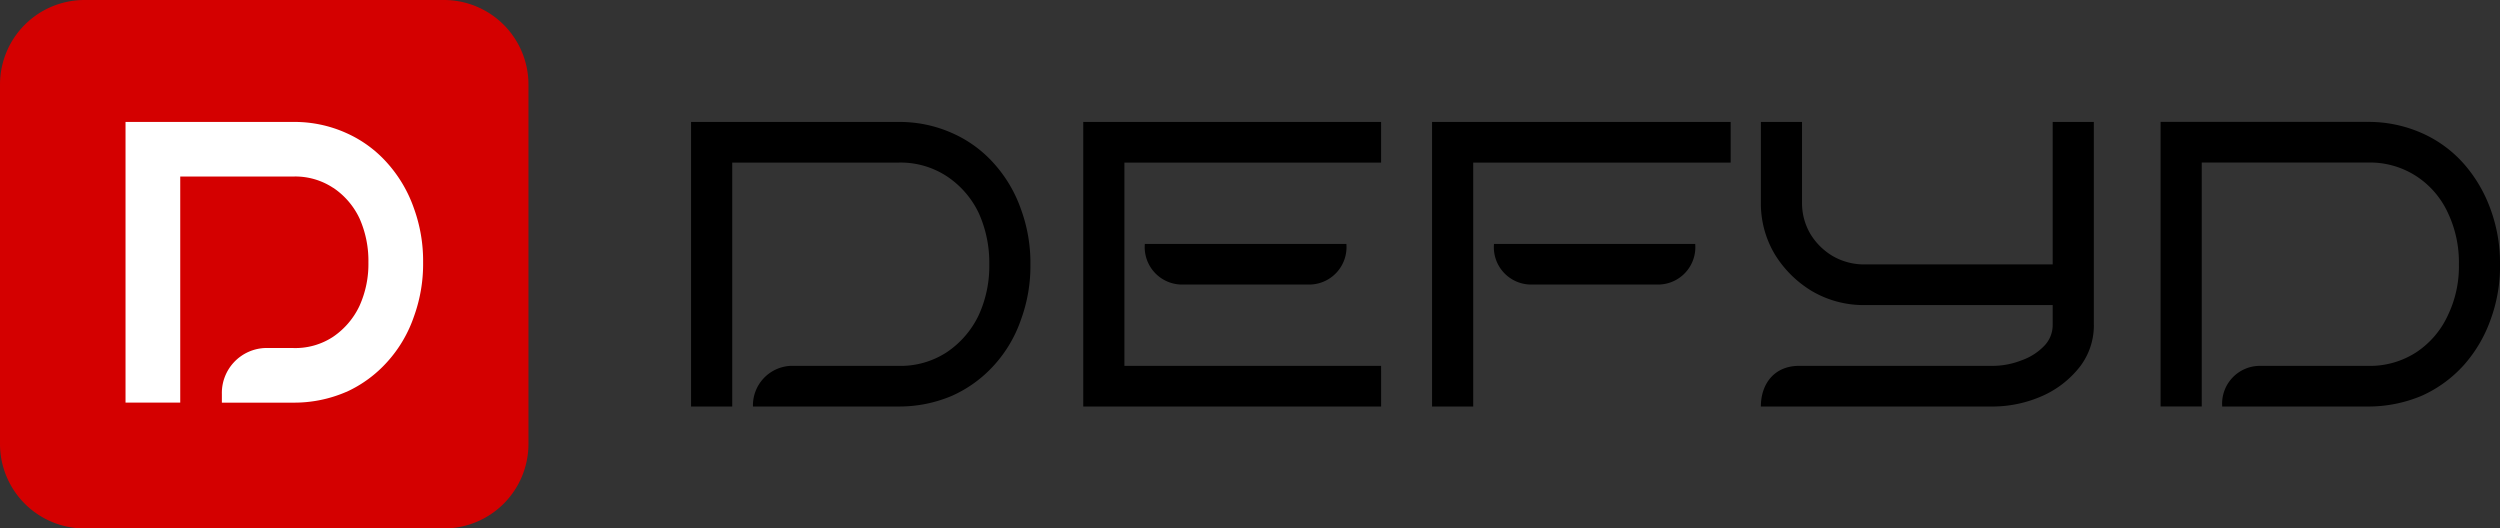
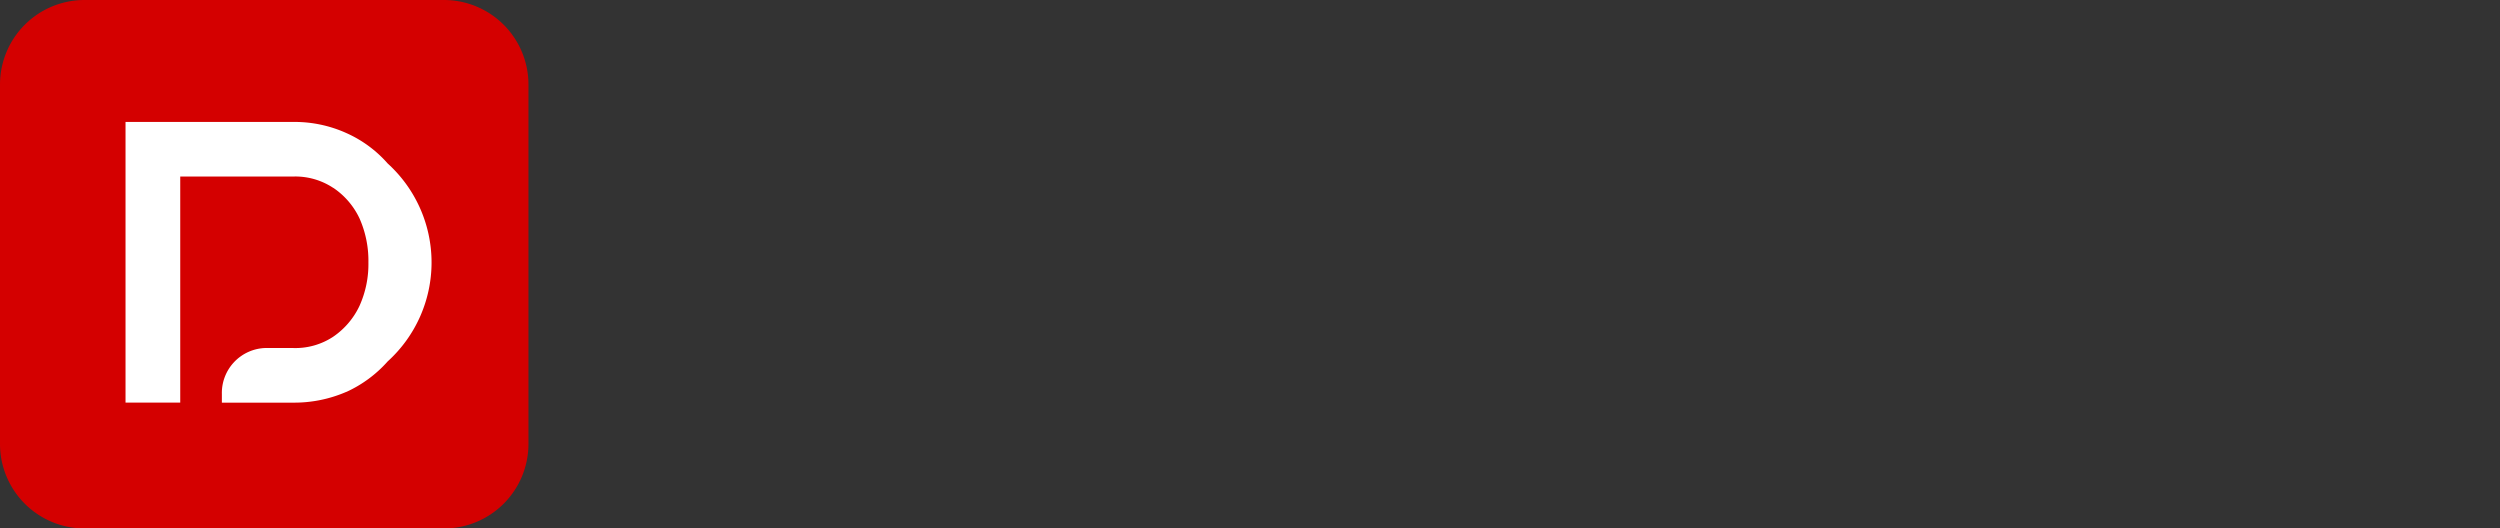
<svg xmlns="http://www.w3.org/2000/svg" width="246" height="52" viewBox="0 0 246 52">
  <rect x="0" y="0" width="246" height="52" fill="#333333" stroke="none" />
  <defs>
    <style>
      .cls-1 {
        fill: #d40000;
      }

      .cls-2 {
        fill: #fff;
      }
    </style>
  </defs>
  <g id="Group_2" data-name="Group 2" transform="translate(-3362 302)">
    <path id="Path_48" data-name="Path 48" class="cls-1" d="M0,8.32A8.32,8.32,0,0,1,8.32,0H43.68A8.32,8.32,0,0,1,52,8.32V43.68A8.32,8.32,0,0,1,43.68,52H8.32A8.32,8.32,0,0,1,0,43.68Z" transform="translate(3362 -302)" />
-     <path id="Path_49" data-name="Path 49" class="cls-2" d="M38.148,35.775a12.816,12.816,0,0,0,2.586-4.424,15.147,15.147,0,0,0,.9-5.312,15.153,15.153,0,0,0-.9-5.315A13.141,13.141,0,0,0,38.148,16.3a11.8,11.8,0,0,0-4.066-2.994,12.385,12.385,0,0,0-5.255-1.094H12.352V39.83h5.384V17.585h11.09A6.742,6.742,0,0,1,32.787,18.7l.006,0,.007,0A7.449,7.449,0,0,1,35.374,21.7a10.274,10.274,0,0,1,.877,4.339,9.98,9.98,0,0,1-.877,4.272,7.569,7.569,0,0,1-2.587,3.035,6.743,6.743,0,0,1-3.962,1.112h-2.75A4.425,4.425,0,0,0,21.832,39v.833h6.994a12.9,12.9,0,0,0,5.248-1.058l.007,0,.007,0A12.2,12.2,0,0,0,38.148,35.775Z" transform="translate(3362 -302.213)" />
-     <path id="Path_50" data-name="Path 50" d="M102.241,25.874a15.317,15.317,0,0,1-.928,5.43,12.906,12.906,0,0,1-2.639,4.478,12.37,12.37,0,0,1-4.123,3.008A13.243,13.243,0,0,1,89.2,39.855H74.939a3.892,3.892,0,0,1,3.715-4H89.2A8.3,8.3,0,0,0,94.032,34.5a9.086,9.086,0,0,0,3.121-3.631,11.571,11.571,0,0,0,1.041-4.992,11.884,11.884,0,0,0-1.041-5.065,8.962,8.962,0,0,0-3.121-3.6A8.3,8.3,0,0,0,89.2,15.855H72.9v24H68.848v-28H89.2a12.676,12.676,0,0,1,5.349,1.1,11.93,11.93,0,0,1,4.123,3.009,13.26,13.26,0,0,1,2.639,4.478A15.328,15.328,0,0,1,102.241,25.874Zm61.7,1.981a3.675,3.675,0,0,0,3.715-4h-19.8a3.675,3.675,0,0,0,3.715,4Zm-34.361,0a3.683,3.683,0,0,0,3.752-4H113.5a3.682,3.682,0,0,0,3.752,4Zm7.17,12H107.441v-28h29.308v4H111.49v20h25.259Zm34.4-24H145.812v24h-4.049v-28h29.382v4Zm35.734,16a6.677,6.677,0,0,1-1.337,4.036,9.639,9.639,0,0,1-3.678,2.9,12.137,12.137,0,0,1-5.09,1.065H174.117c0-2.239,1.337-4,3.751-4h18.907a7.873,7.873,0,0,0,3.01-.551,5.7,5.7,0,0,0,2.229-1.431,2.94,2.94,0,0,0,.818-2.019v-1.98H184.258a10.044,10.044,0,0,1-5.088-1.359,10.809,10.809,0,0,1-3.678-3.633,9.741,9.741,0,0,1-1.374-5.027v-8h4.049v8a5.99,5.99,0,0,0,.817,3.01,6.359,6.359,0,0,0,2.23,2.2,6.179,6.179,0,0,0,3.045.808h18.573V11.856h4.049v20Zm39.968-5.98a15.317,15.317,0,0,1-.929,5.43,13.524,13.524,0,0,1-2.637,4.478,12.374,12.374,0,0,1-4.123,3.008,13.509,13.509,0,0,1-5.349,1.065h-14.3a3.721,3.721,0,0,1,3.751-4h10.549a8.377,8.377,0,0,0,4.829-1.359,8.707,8.707,0,0,0,3.083-3.631,11.072,11.072,0,0,0,1.078-4.992,11.37,11.37,0,0,0-1.078-5.065,8.583,8.583,0,0,0-3.083-3.6,8.377,8.377,0,0,0-4.829-1.359H217.5v24h-4.049v-28h20.355a12.921,12.921,0,0,1,5.348,1.1,11.947,11.947,0,0,1,4.124,3.009,13.9,13.9,0,0,1,2.637,4.478A15.306,15.306,0,0,1,246.848,25.874Z" transform="translate(3361.152 -301.855)" />
+     <path id="Path_49" data-name="Path 49" class="cls-2" d="M38.148,35.775A13.141,13.141,0,0,0,38.148,16.3a11.8,11.8,0,0,0-4.066-2.994,12.385,12.385,0,0,0-5.255-1.094H12.352V39.83h5.384V17.585h11.09A6.742,6.742,0,0,1,32.787,18.7l.006,0,.007,0A7.449,7.449,0,0,1,35.374,21.7a10.274,10.274,0,0,1,.877,4.339,9.98,9.98,0,0,1-.877,4.272,7.569,7.569,0,0,1-2.587,3.035,6.743,6.743,0,0,1-3.962,1.112h-2.75A4.425,4.425,0,0,0,21.832,39v.833h6.994a12.9,12.9,0,0,0,5.248-1.058l.007,0,.007,0A12.2,12.2,0,0,0,38.148,35.775Z" transform="translate(3362 -302.213)" />
  </g>
</svg>